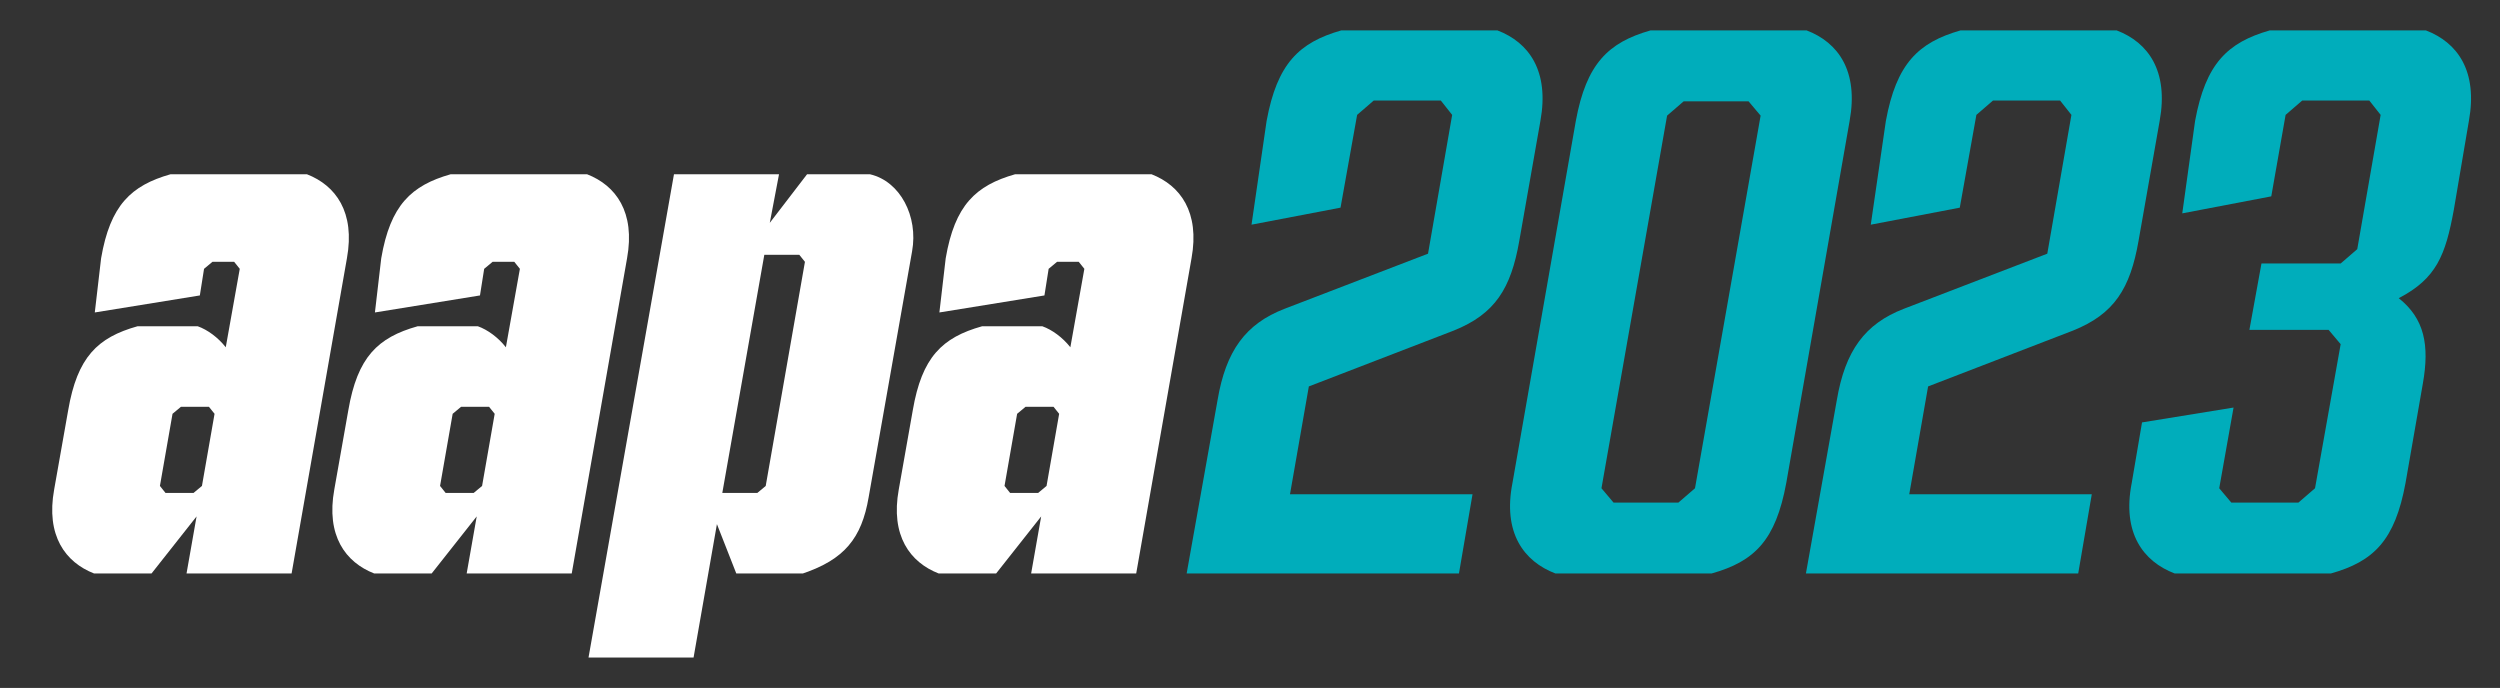
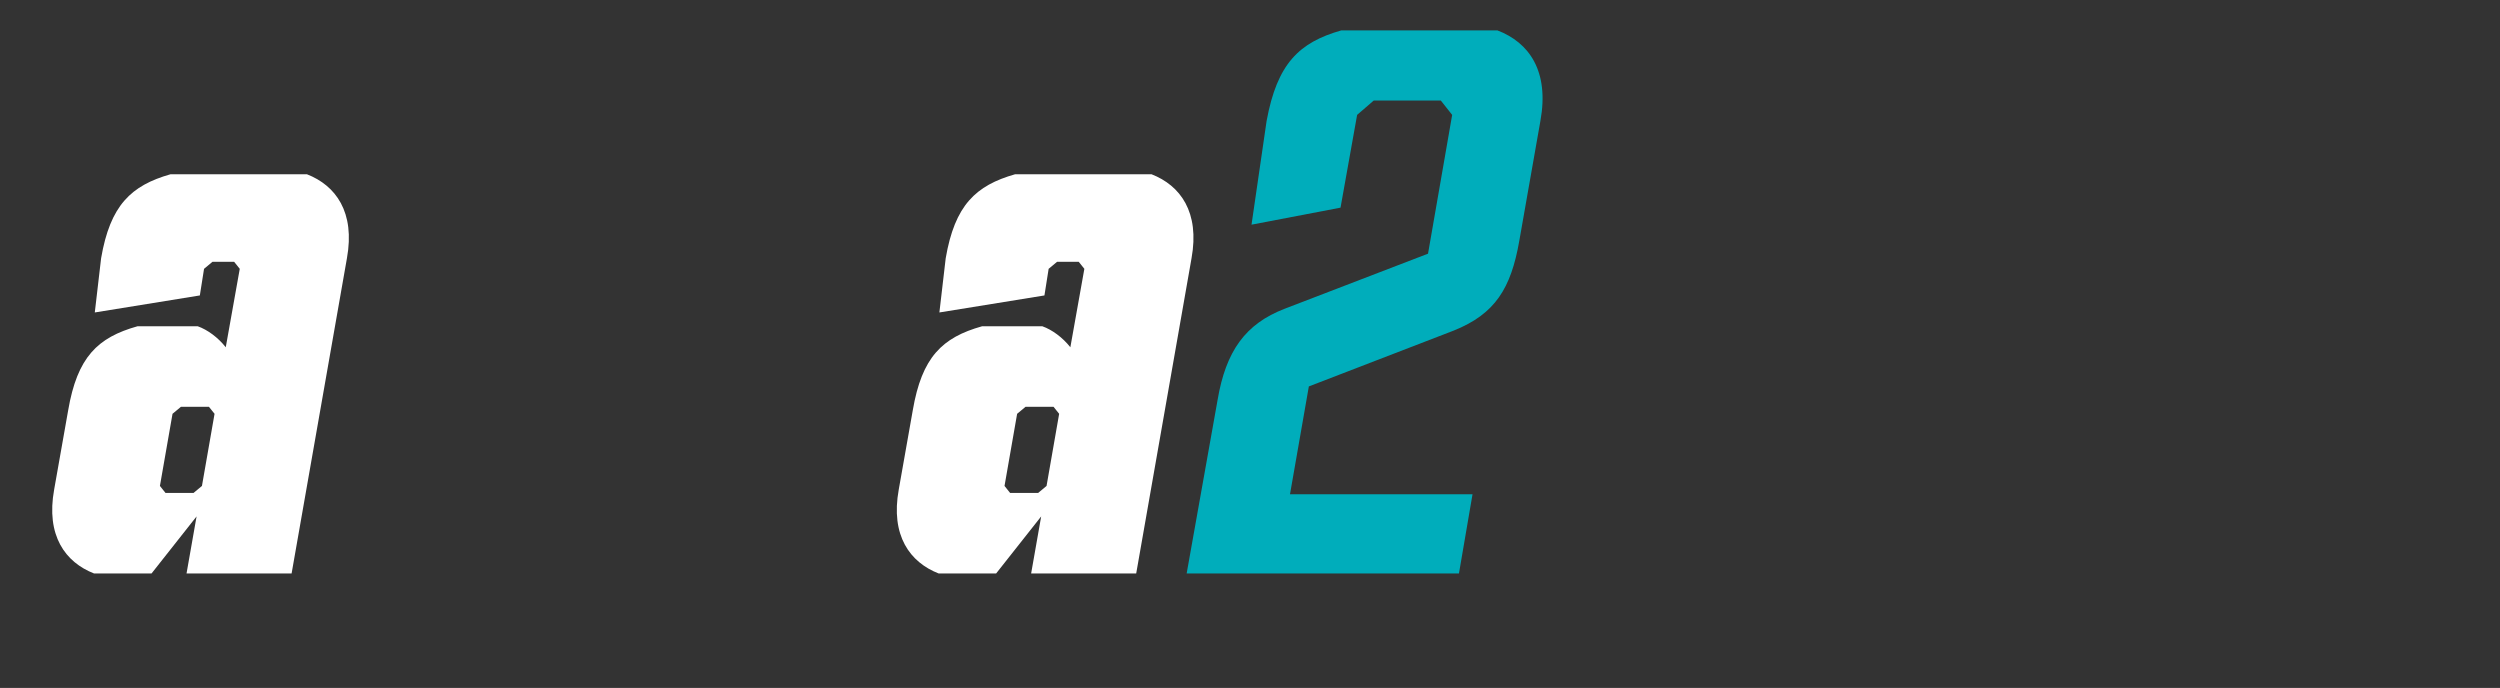
<svg xmlns="http://www.w3.org/2000/svg" version="1.1" id="Layer_1" x="0px" y="0px" viewBox="0 0 619.507 170.472" style="enable-background:new 0 0 619.507 170.472;" xml:space="preserve">
  <rect x="0" y="0" width="619.507" height="170.472" fill="#333333" stroke="none" />
  <style type="text/css">
	.st0{fill:#FFFFFF;}
	.st1{fill:#00ADBB;}
</style>
  <g>
    <path class="st0" d="M48.713,127.969l-11.167,14.143H23.315c-7.115-2.777-11.976-9.373-9.892-20.825l3.47-19.612   c2.258-13.191,7.29-18.049,17.182-20.826H49c2.43,0.868,5.035,2.777,6.943,5.207l3.47-19.438l-1.387-1.736h-5.382l-2.083,1.736   l-1.04,6.594L23.49,77.429l1.562-13.414c2.255-13.191,7.462-18.049,17.18-20.826h33.843c7.115,2.777,11.976,9.371,9.892,20.826   l-13.709,78.098H46.223L48.713,127.969z M47.96,122.153l2.083-1.736l3.124-17.876l-1.39-1.734h-6.941l-2.083,1.734l-3.124,17.876   l1.387,1.736H47.96z" />
-     <path class="st0" d="M118.131,127.969l-11.167,14.143H92.733c-7.115-2.777-11.976-9.373-9.892-20.825l3.47-19.612   c2.258-13.191,7.29-18.049,17.182-20.826h14.924c2.43,0.868,5.035,2.777,6.943,5.207l3.47-19.438l-1.387-1.736h-5.382l-2.083,1.736   l-1.04,6.594l-26.032,4.217l1.562-13.414c2.255-13.191,7.462-18.049,17.18-20.826h33.843c7.115,2.777,11.976,9.371,9.892,20.826   l-13.709,78.098h-26.034L118.131,127.969z M117.378,122.153l2.083-1.736l3.124-17.876l-1.39-1.734h-6.941l-2.083,1.734   l-3.124,17.876l1.387,1.736H117.378z" />
-     <path class="st0" d="M177.656,129.878l-5.788,33.06h-26.032l21.174-119.749h26.032l-2.286,12.03l9.23-12.03h15.618   c7.462,1.735,11.976,10.412,10.414,19.091l-10.761,60.917c-1.734,10.239-6.075,15.446-16.314,18.916h-16.486L177.656,129.878z    M187.664,122.153l2.081-1.736l9.72-55.535l-1.39-1.735h-8.677l-10.411,59.007H187.664z" />
    <path class="st0" d="M258.007,127.969l-11.167,14.143h-14.231c-7.115-2.777-11.976-9.373-9.892-20.825l3.47-19.612   c2.255-13.191,7.29-18.049,17.182-20.826h14.924c2.43,0.868,5.035,2.777,6.943,5.207l3.47-19.438l-1.39-1.736h-5.379l-2.083,1.736   l-1.04,6.594l-26.032,4.217l1.562-13.414c2.255-13.191,7.462-18.049,17.18-20.826h33.843c7.115,2.777,11.976,9.371,9.892,20.826   l-13.709,78.098h-26.034L258.007,127.969z M257.254,122.153l2.083-1.736l3.124-17.876l-1.39-1.734h-6.941l-2.083,1.734   l-3.124,17.876l1.387,1.736H257.254z" />
    <path class="st1" d="M294.057,142.112l7.663-42.99c2.055-12.15,6.915-18.878,16.635-22.617l35.515-13.644l5.981-34.392   l-2.806-3.551H340.41l-4.112,3.551l-4.112,22.99l-22.056,4.217l3.739-25.712c2.615-14.205,8.036-19.439,18.504-22.43h38.69   c7.851,2.991,12.896,10.093,10.654,22.43l-5.233,29.72c-2.057,11.775-5.981,18.13-16.262,22.242l-35.887,13.832l-4.672,26.729   h45.232l-3.363,19.625H294.057z" />
-     <path class="st1" d="M424.137,142.112h-38.69c-7.851-2.991-13.084-10.093-10.654-22.431l15.701-89.717   c2.615-14.205,8.036-19.439,18.504-22.43h38.69c7.851,2.991,12.896,10.093,10.654,22.43l-15.701,89.717   C440.026,133.886,434.793,139.122,424.137,142.112z M436.287,28.655l-2.991-3.551h-16.074l-4.112,3.551l-16.262,92.335l2.991,3.551   h16.074l4.112-3.551L436.287,28.655z" />
-     <path class="st1" d="M447.512,142.112l7.663-42.99c2.057-12.15,6.915-18.878,16.635-22.617l35.515-13.644l5.981-34.392   l-2.806-3.551h-16.635l-4.112,3.551l-4.112,22.99l-22.056,4.217l3.739-25.712c2.615-14.205,8.036-19.439,18.504-22.43h38.69   c7.851,2.991,12.896,10.093,10.654,22.43l-5.233,29.72c-2.057,11.775-5.981,18.13-16.262,22.242l-35.888,13.832l-4.672,26.729   h45.232l-3.363,19.625H447.512z" />
-     <path class="st1" d="M538.902,142.112c-7.851-2.991-13.084-10.093-10.654-22.431l2.552-15.005l22.682-3.684l-3.551,19.998   l2.991,3.551h16.635l4.112-3.551l6.354-35.7l-2.991-3.551h-19.625l2.991-16.448h19.625l4.112-3.551l5.796-33.271l-2.805-3.551   H570.49l-4.112,3.551l-3.551,20.187l-22.056,4.217l3.178-22.909c2.615-14.205,8.036-19.439,18.504-22.43h38.69   c7.851,2.991,12.896,10.093,10.654,22.43l-3.739,22.056c-2.055,11.215-4.297,17.009-13.644,21.869   c6.357,5.047,7.663,11.588,5.981,21.121l-4.299,24.672c-2.615,14.205-7.848,19.44-18.504,22.431H538.902z" />
  </g>
</svg>